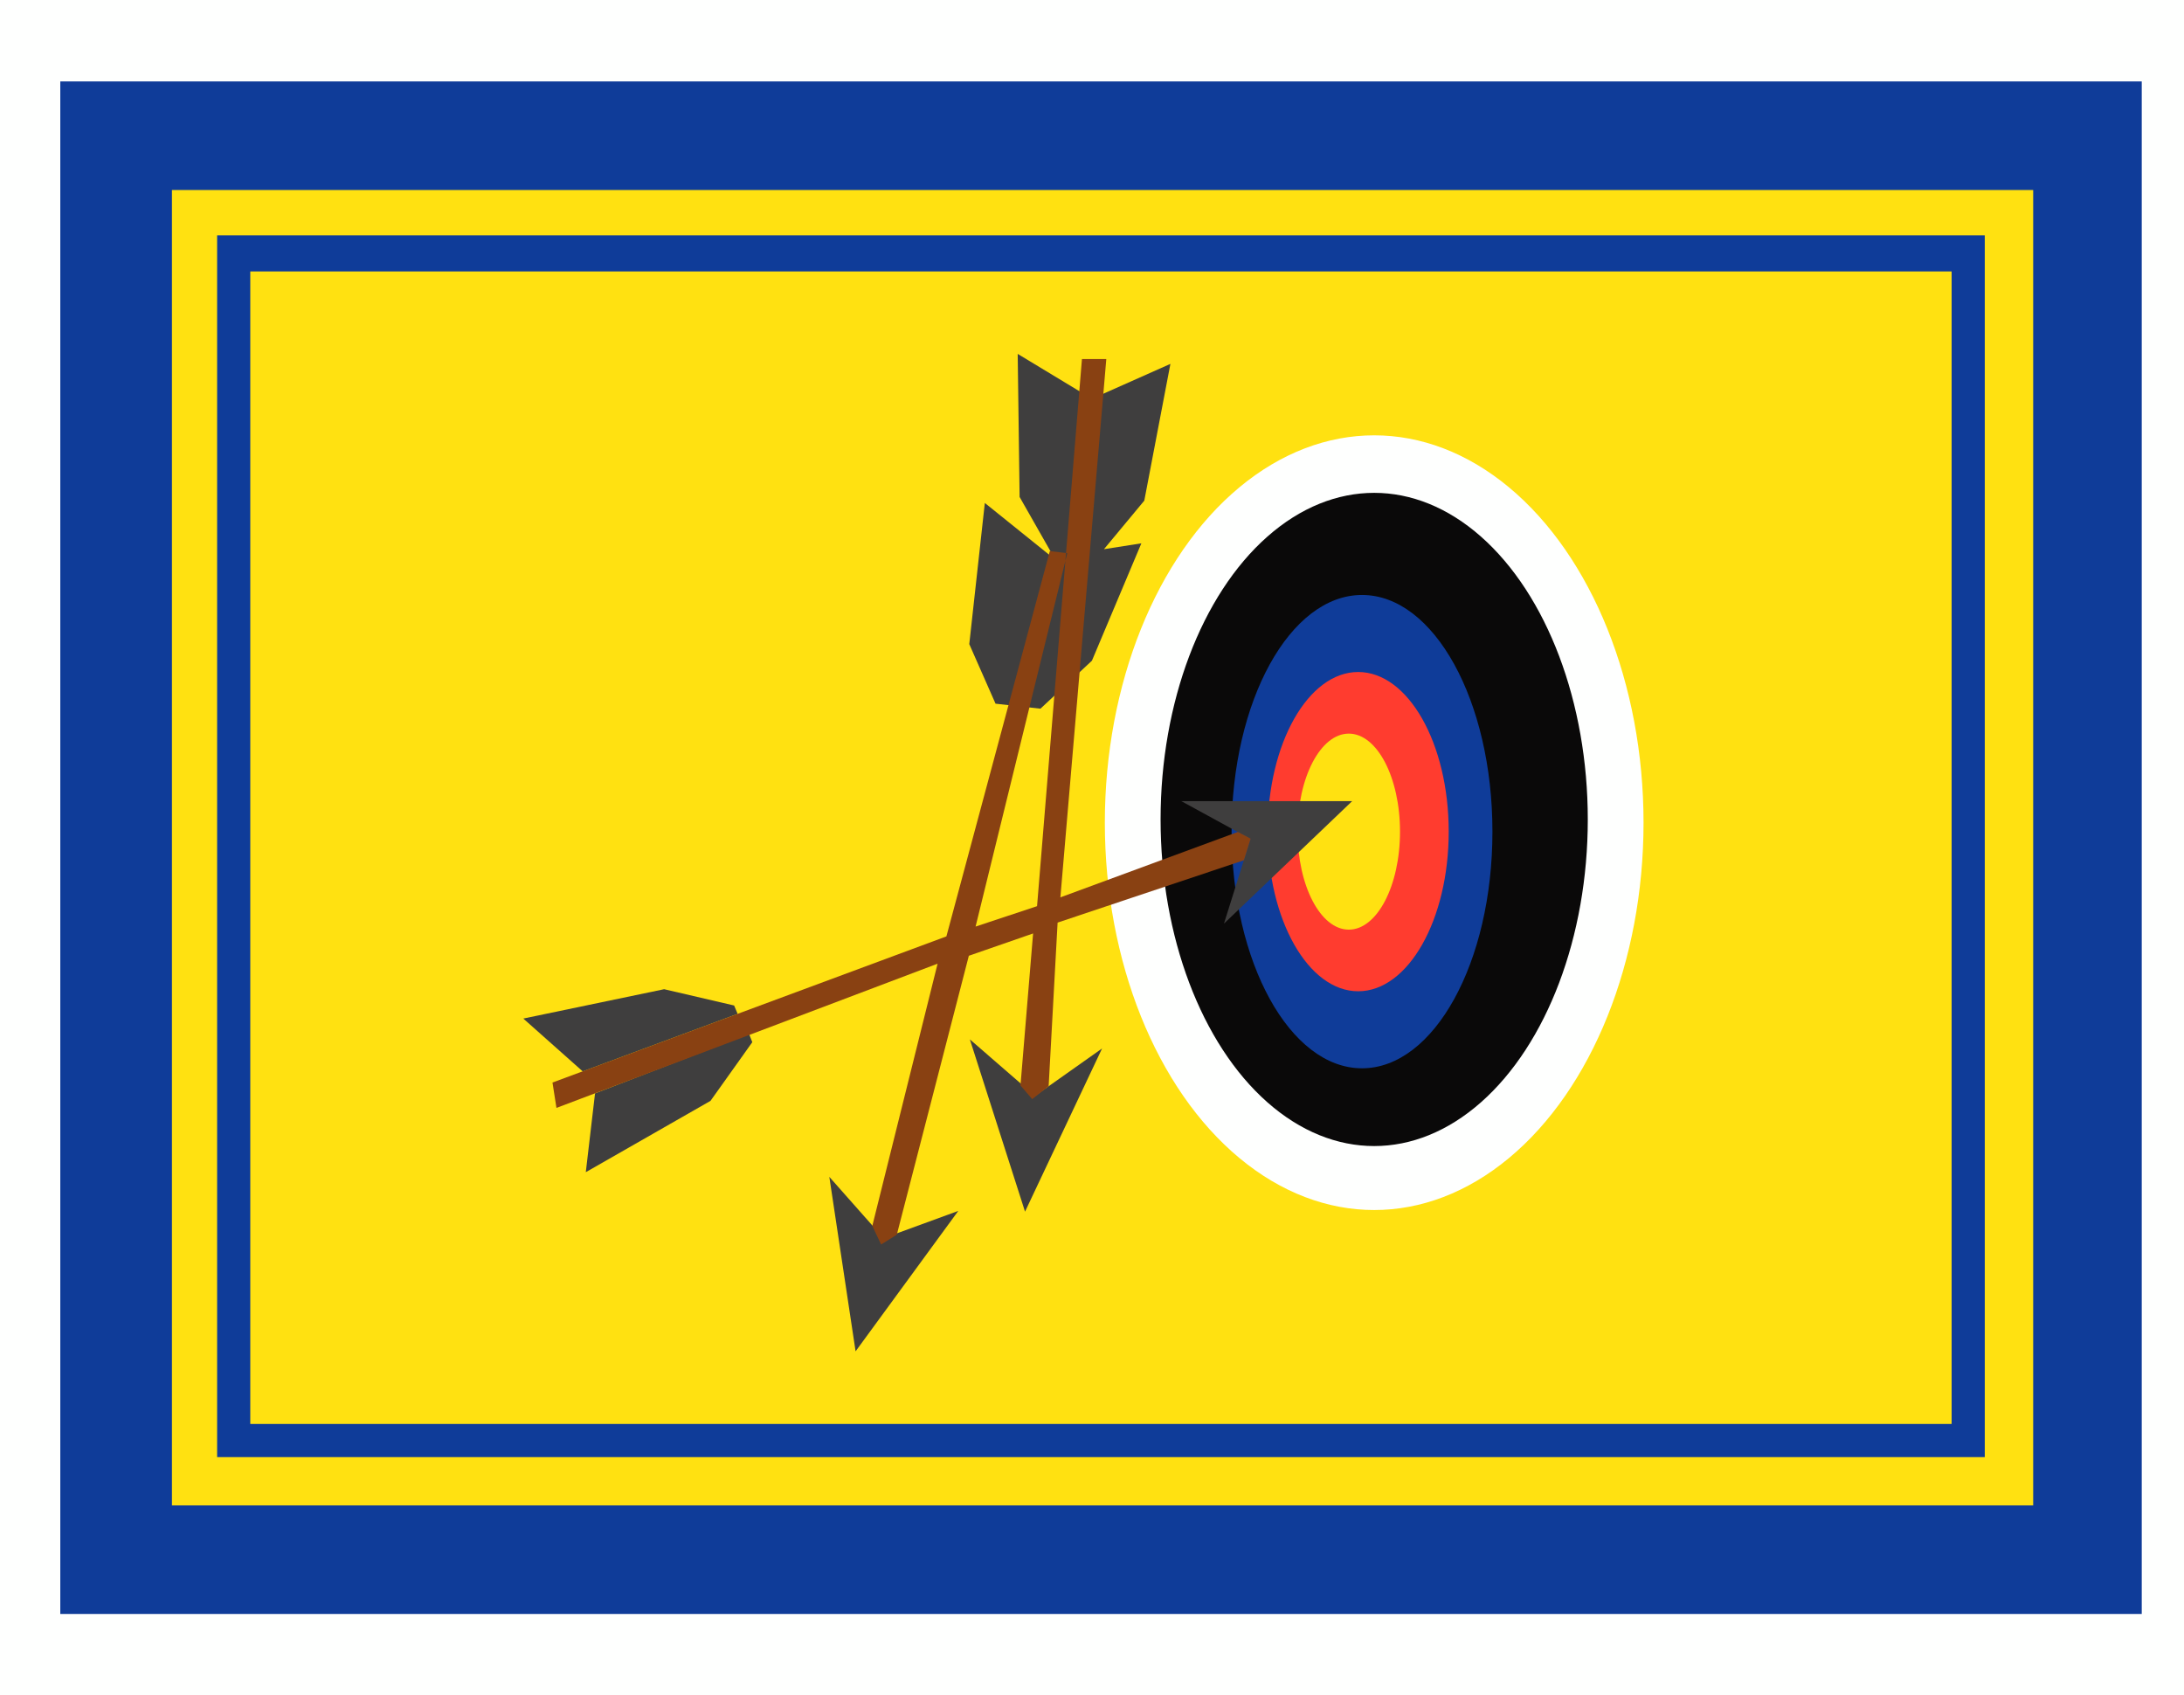
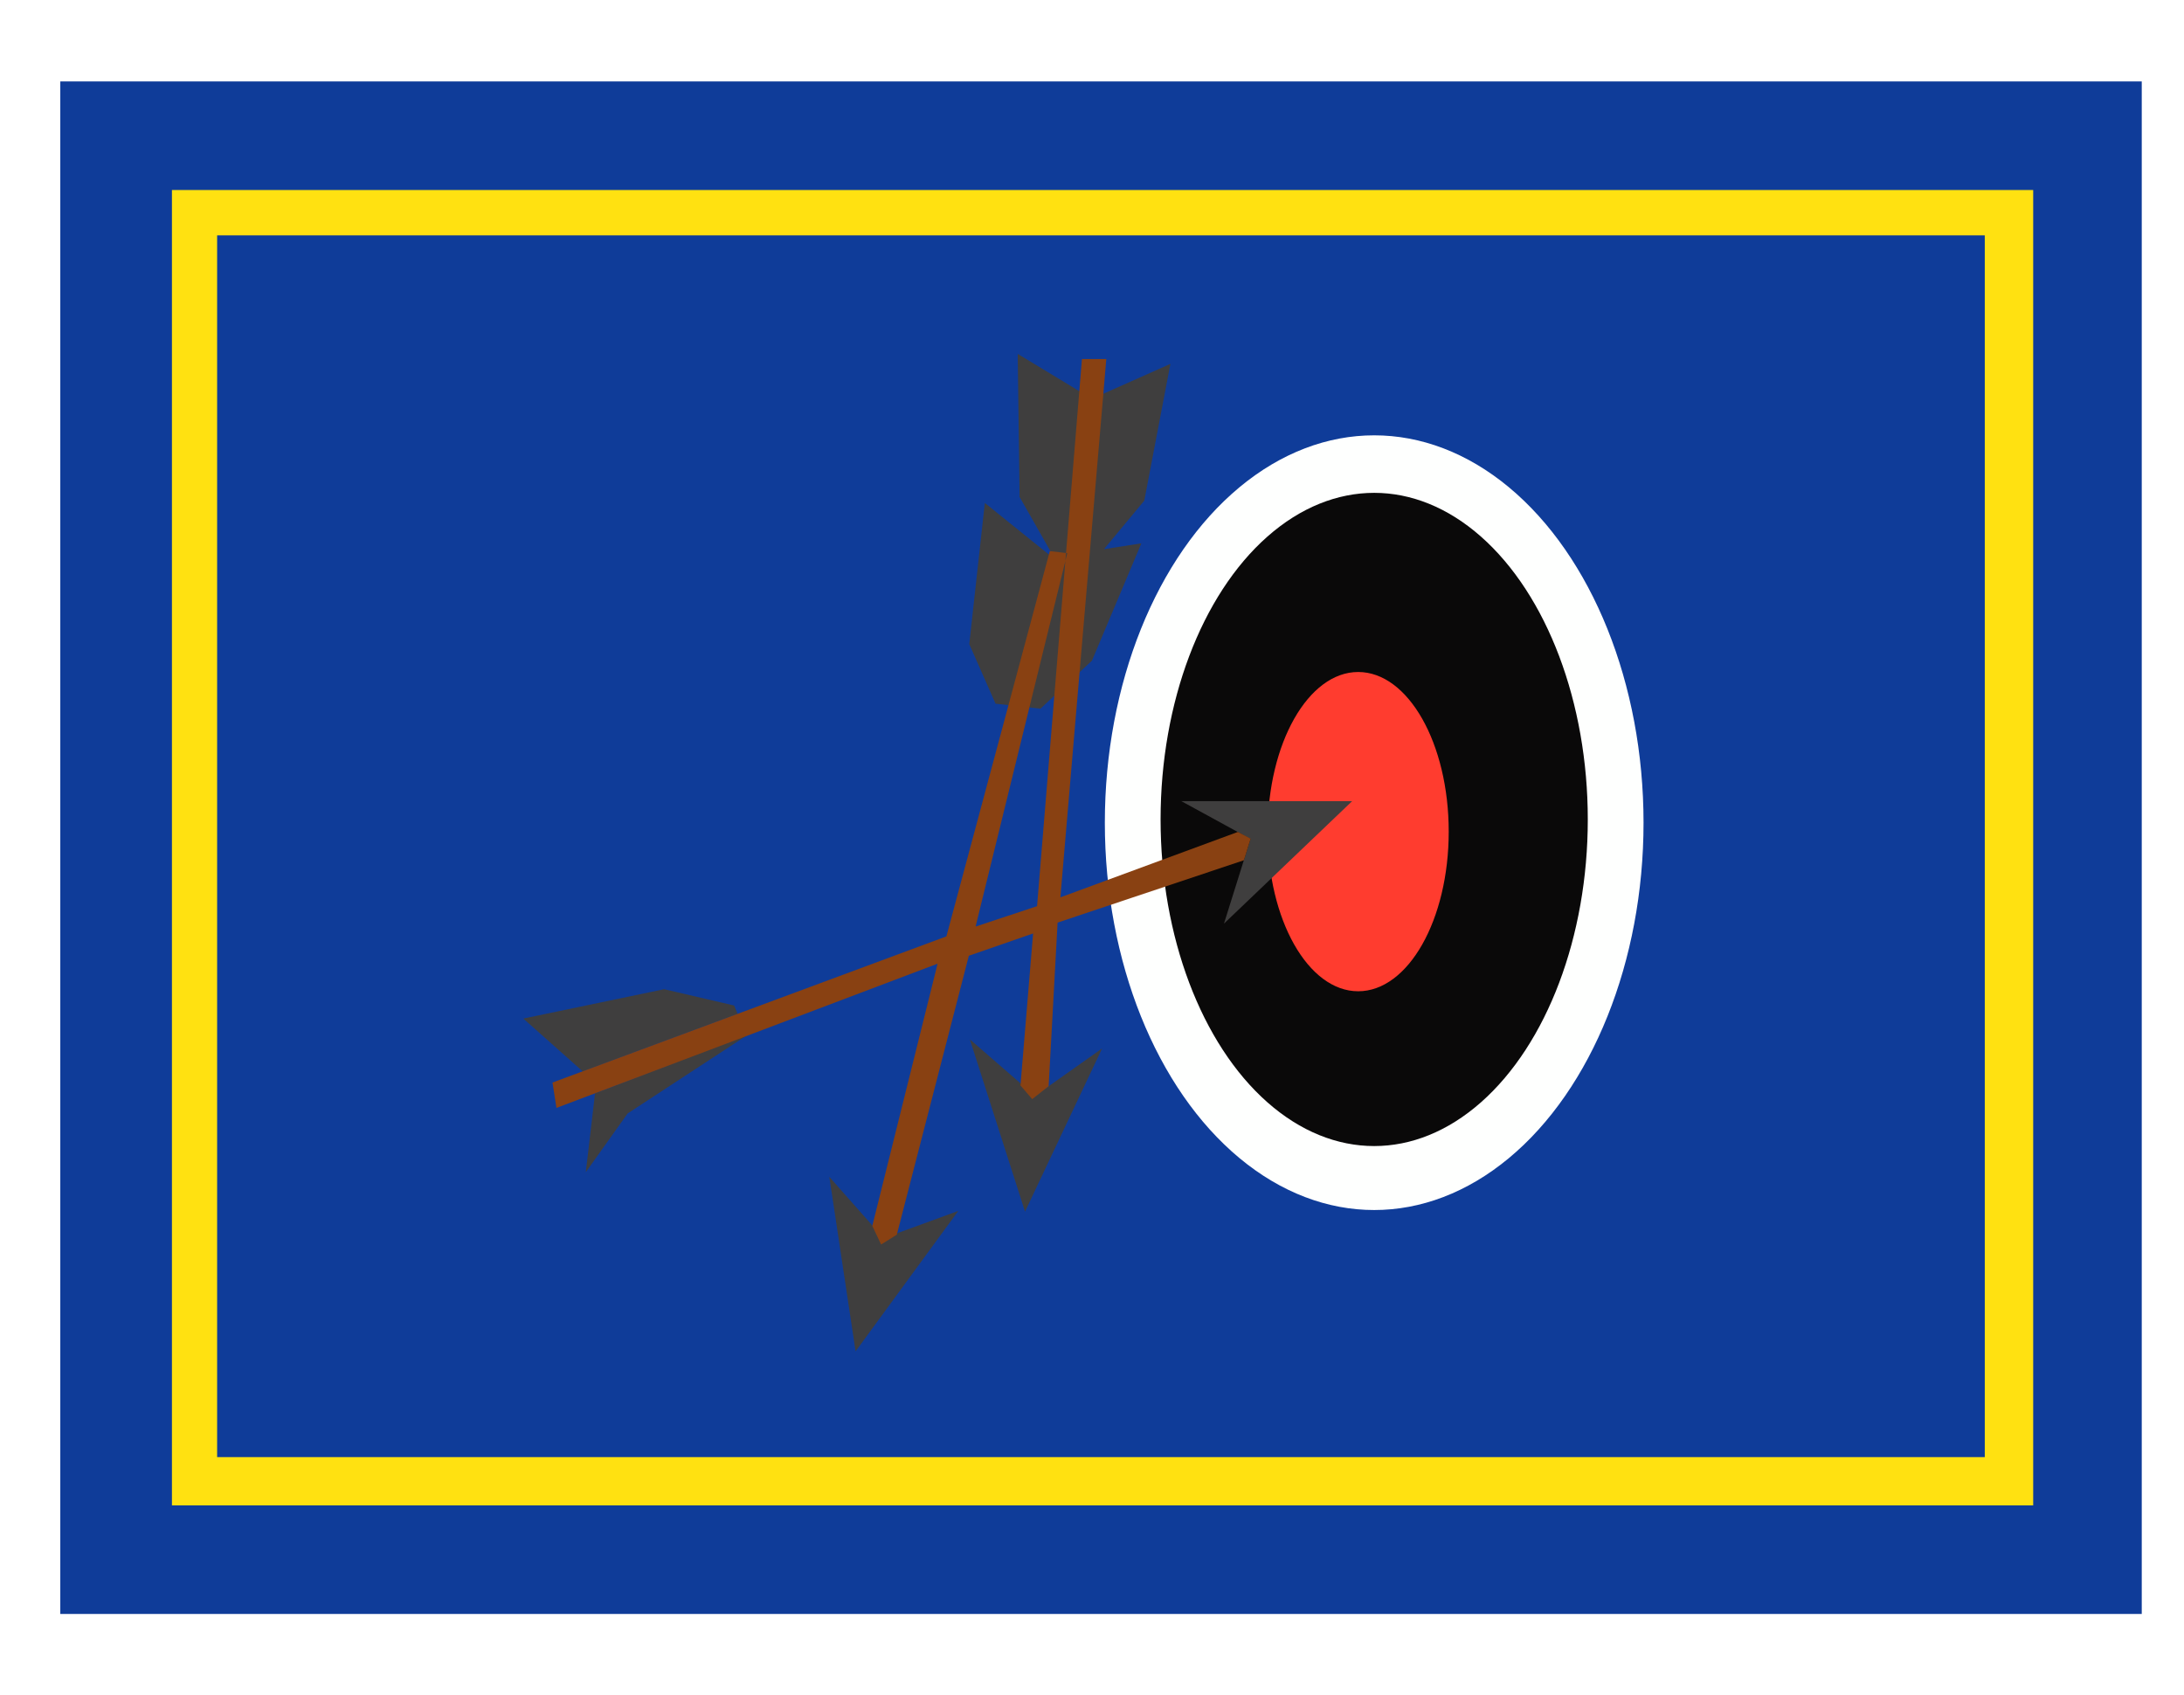
<svg xmlns="http://www.w3.org/2000/svg" id="Layer_1" data-name="Layer 1" viewBox="0 0 148.87 115.55">
  <g id="Layer_1-2" data-name="Layer_1">
-     <polygon id="bottomFelt" points="0 115.55 148.87 115.55 148.87 0 0 0 0 115.55" fill="#fefffe" fill-rule="evenodd" />
    <polygon id="topFelt" points="4.11 110 145.99 110 145.99 5.55 4.11 5.55 4.11 110" fill="#0f3c99" fill-rule="evenodd" />
    <polygon id="chenilleColor" points="11.72 102.6 138.59 102.6 138.59 12.95 11.72 12.95 11.72 102.6" fill="#ffe111" fill-rule="evenodd" />
    <polygon id="embroidery1Color" points="14.8 99.31 135.29 99.31 135.29 16.04 14.8 16.04 14.8 99.31" fill="#0f3c99" fill-rule="evenodd" />
-     <polygon id="embroidery2Color" points="17.06 97.05 133.03 97.05 133.03 18.5 17.06 18.5 17.06 97.05" fill="#ffe111" fill-rule="evenodd" />
    <ellipse id="embroidery3Color" cx="93.67" cy="56.07" rx="18.36" ry="26.4" fill="#fefffe" />
    <ellipse id="embroidery4Color" cx="93.67" cy="55.85" rx="14.56" ry="22.26" fill="#0a0909" />
-     <ellipse id="embroidery5Color" cx="92.84" cy="56.68" rx="8.89" ry="16.13" fill="#0f3c99" />
    <ellipse id="embroidery6Color" cx="92.58" cy="56.68" rx="6.17" ry="10.88" fill="#ff3c2f" />
-     <ellipse id="embroidery7Color" cx="91.94" cy="56.68" rx="3.49" ry="6.68" fill="#ffe111" />
-     <path id="embroidery8Color" d="M111.68,133.06l4.44,3.85,4.57-3.23-5.25,11.12Zm-15.83-1.74-10.56,3.92-4.05-3.6,9.6-2,4.77,1.11Zm41.88-14.5H126.09l4.72,2.58L129,125.17l8.74-8.35Zm-20.37-16.57L112.7,96.5l-1.06,9.62,1.79,4.06,3.06.34,3.51-3.27,3.37-8-2.55.4,2.75-3.31,1.78-9.32L120,89.4l-5.06-3.06.13,9.75,2.35,4.13ZM105.8,146.61l-3.7-4.18,1.79,11.89,7-9.57Zm-9.17-13.92-10.5,4.05-.63,5.37L94,137.25l2.85-4Z" transform="translate(-45.57 -62.22)" fill="#3f3e3e" fill-rule="evenodd" />
+     <path id="embroidery8Color" d="M111.68,133.06l4.44,3.85,4.57-3.23-5.25,11.12Zm-15.83-1.74-10.56,3.92-4.05-3.6,9.6-2,4.77,1.11Zm41.88-14.5H126.09l4.72,2.58L129,125.17l8.74-8.35Zm-20.37-16.57L112.7,96.5l-1.06,9.62,1.79,4.06,3.06.34,3.51-3.27,3.37-8-2.55.4,2.75-3.31,1.78-9.32L120,89.4l-5.06-3.06.13,9.75,2.35,4.13ZM105.8,146.61l-3.7-4.18,1.79,11.89,7-9.57Zm-9.17-13.92-10.5,4.05-.63,5.37l2.85-4Z" transform="translate(-45.57 -62.22)" fill="#3f3e3e" fill-rule="evenodd" />
    <polygon id="embroidery9Color" points="37.93 75.51 37.66 73.78 64.51 63.82 71.56 37.56 72.75 37.7 66.5 63.15 70.69 61.76 73.75 24.47 75.41 24.47 72.28 61.16 84.38 56.7 85.25 57.16 84.79 58.63 72.09 62.88 71.48 74.03 70.36 74.91 69.56 73.98 70.42 63.62 66.04 65.14 61.13 84.15 60.06 84.82 59.46 83.55 63.91 65.68 37.93 75.51" fill="#894112" fill-rule="evenodd" />
  </g>
</svg>